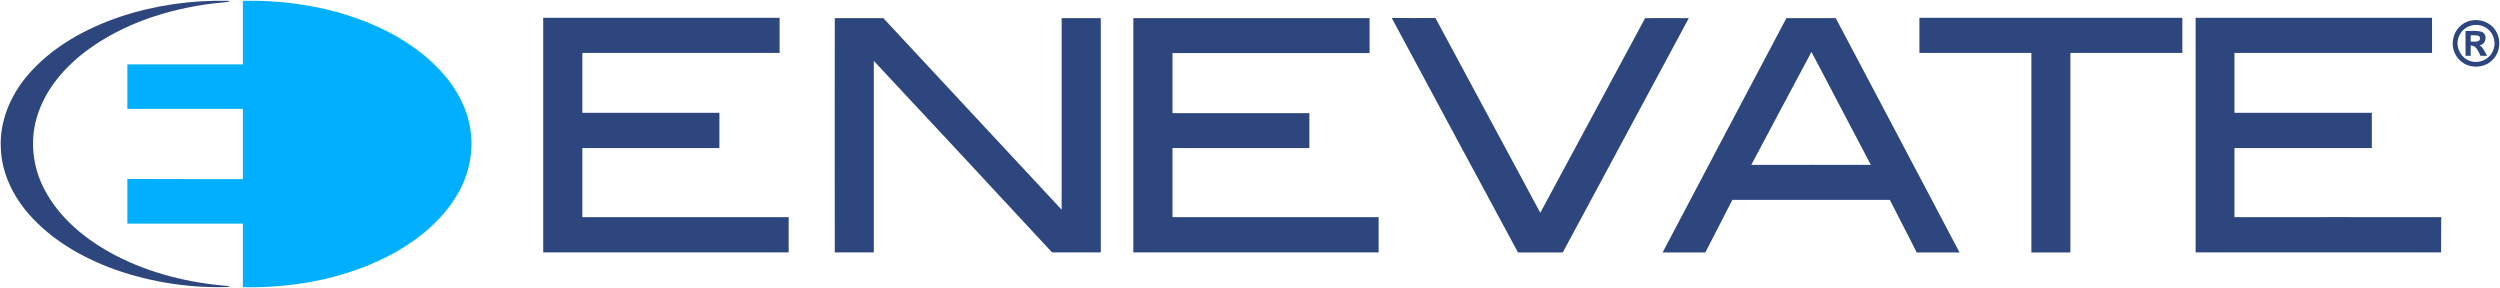
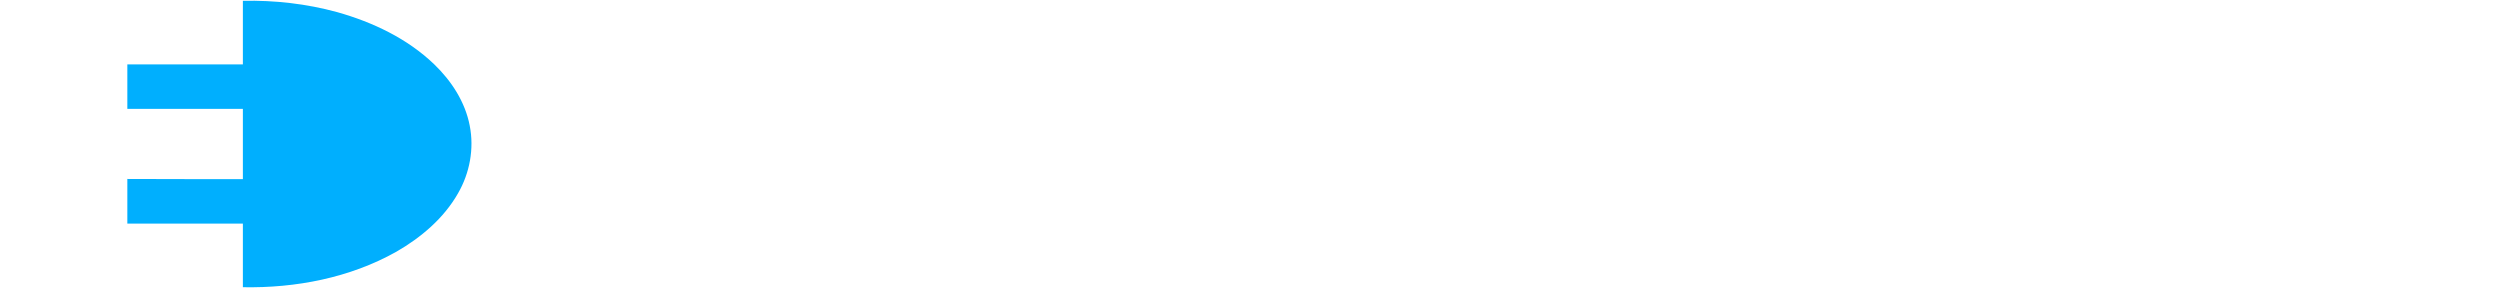
<svg xmlns="http://www.w3.org/2000/svg" version="1.2" viewBox="0 0 1545 178" width="1545" height="178">
  <title>Bitmap-svg</title>
  <style>
		.s0 { fill: #2d467e } 
		.s1 { fill: #00affe } 
	</style>
  <g id="#ffffffff">
-     <path id="Layer" fill-rule="evenodd" class="s0" d="m74.4 10.3c21.4-7.1 44-10.3 66.6-9.8 0.3 0.1 0.9 0.3 1.2 0.4-3.9 0.8-7.9 0.8-11.8 1.4-26.8 3.5-53.5 12.1-75.6 28.1-14.5 10.5-27 24.8-32.1 42.3-4.3 14.7-2.4 31.1 4.9 44.6 9.4 17.9 25.8 31.1 43.5 40.4 21.5 11.2 45.4 17.1 69.5 19 0.4 0.2 1.3 0.5 1.8 0.6-24.1 1-48.5-2.7-71.3-10.7-19.9-7.2-39.1-18.1-53.3-34.3-9.9-11.3-16.9-25.8-17.3-41.1-0.8-16.3 6-32.2 16.4-44.5 15-17.6 35.9-29.1 57.5-36.4zm261.3 0.7q73.1 0 146.1 0 0 10.8 0 21.7-61 0-121.9 0 0 18.5 0 37 42.3 0 84.7 0 0 10.9 0 21.8-42.4 0-84.7 0 0 21.4 0 42.7 63.7 0 127.5 0 0 10.9 0 21.8-75.9 0-151.7 0 0-72.5 0-145zm320.4 0.2q12.1 0 24.2 0 0 72.4 0 144.8c-10 0-20 0-30.1 0-36.6-39.5-73.4-79-110.2-118.4q0 59.2 0 118.4-12.1 0-24.1 0-0.1-72.4 0-144.8 15 0 30 0 55 59.2 110.2 118.4c0-39.5 0-79 0-118.4zm44.3 0q73 0 146 0 0 10.8 0 21.6-60.9 0-121.8 0 0 18.6 0 37.1 42.3 0 84.6 0 0 10.8 0 21.6-42.3 0-84.6 0 0 21.4 0 42.7 63.7 0 127.4 0 0 10.9 0 21.8-75.8 0-151.6 0 0-72.4 0-144.8zm159.7-0.1q13.5 0.1 27 0c21.6 40.1 43.2 80.3 64.8 120.4 21.6-40.1 43.2-80.3 64.8-120.3 9 0 18-0.1 27 0-25.9 48.3-52 96.5-77.9 144.8-9.3 0.1-18.5 0-27.7 0-26-48.3-52.1-96.5-78-144.9zm326.1-0.1q81.2 0 162.5 0 0 10.8 0 21.7-34.6 0-69.2 0 0 61.6 0 123.3-12.1 0-24.1 0 0-61.7 0-123.3-34.6 0-69.2 0 0-10.9 0-21.7zm170.7 0q73.1 0 146.1 0 0 10.8 0 21.7-61 0-122.1 0 0 18.5 0 37 42.5 0 84.9 0 0 10.9 0 21.8-42.4 0-84.9 0 0 21.4 0 42.7c42.6 0 85.2-0.1 127.8 0-0.1 7.3-0.1 14.5-0.1 21.8q-75.9 0-151.7 0 0-72.5 0-145zm-252.9 0.2q15.2 0 30.5 0c25.5 48.3 51.1 96.5 76.5 144.8-8.8 0-17.6 0-26.5 0-5.4-10.9-11.1-21.6-16.6-32.5q-48.7 0-97.3 0c-5.5 10.9-11.2 21.7-16.7 32.5-8.8 0-17.6 0-26.4 0 25.4-48.3 51-96.6 76.5-144.8zm-21.7 90.7c24.6-0.1 49.3 0 73.9 0q-18.4-34.9-36.7-69.8c-12.5 23.2-24.8 46.5-37.2 69.8zm444.8-89.2c5.9-1.3 12.6 1.4 15.5 6.7 3.3 5.6 2.4 13.3-2.4 17.8-4.5 4.5-12.1 5.2-17.5 2-5-2.9-7.8-9.1-6.7-14.8 0.8-5.7 5.4-10.7 11.1-11.7zm0.4 3c-3.4 0.8-6.3 3.2-7.7 6.4-2.7 5.5 0.1 12.7 5.6 15.1 5.5 2.8 12.9-0.1 15.2-5.7 2.2-4.5 0.8-10.2-2.9-13.4-2.7-2.3-6.7-3.3-10.2-2.4zm-3.8 3.4c3.4 0.2 7-0.5 10.3 0.7 3.5 1.8 2.4 7.7-1.6 8.1 2.3 1.5 3.2 4.4 4.7 6.6q-2.1 0-4.1 0c-1.4-2.6-2.5-6.4-6.1-6.4 0 2.1 0 4.3 0 6.4q-1.6 0-3.2 0 0-7.7 0-15.4zm3.2 2.7q0 2 0 3.9c1.6-0.1 3.4 0.4 5-0.5 1-0.6 1-2 0.2-2.9-1.6-0.8-3.5-0.4-5.2-0.5z" />
-   </g>
+     </g>
  <g id="#43abe0ff">
    <path id="Layer" class="s1" d="m150.1 0.5c19.6-0.4 39.3 1.8 58.3 7 22 6.2 43.3 16.3 59.9 32.2 10.7 10.3 19.2 23.3 22 38 2.8 14.2 0 29.2-7.2 41.7-8.8 15.5-22.9 27.4-38.2 36.2-28.7 16.1-62.1 22.5-94.8 21.9q0-19.6 0-39.3-35.7 0-71.4 0c0-9.2 0-18.4 0-27.6 23.8 0.1 47.6 0.1 71.4 0.1q0-21.7 0-43.4-35.7 0-71.4 0 0-13.7 0-27.5 35.7 0 71.4 0 0-19.7 0-39.3z" />
  </g>
</svg>